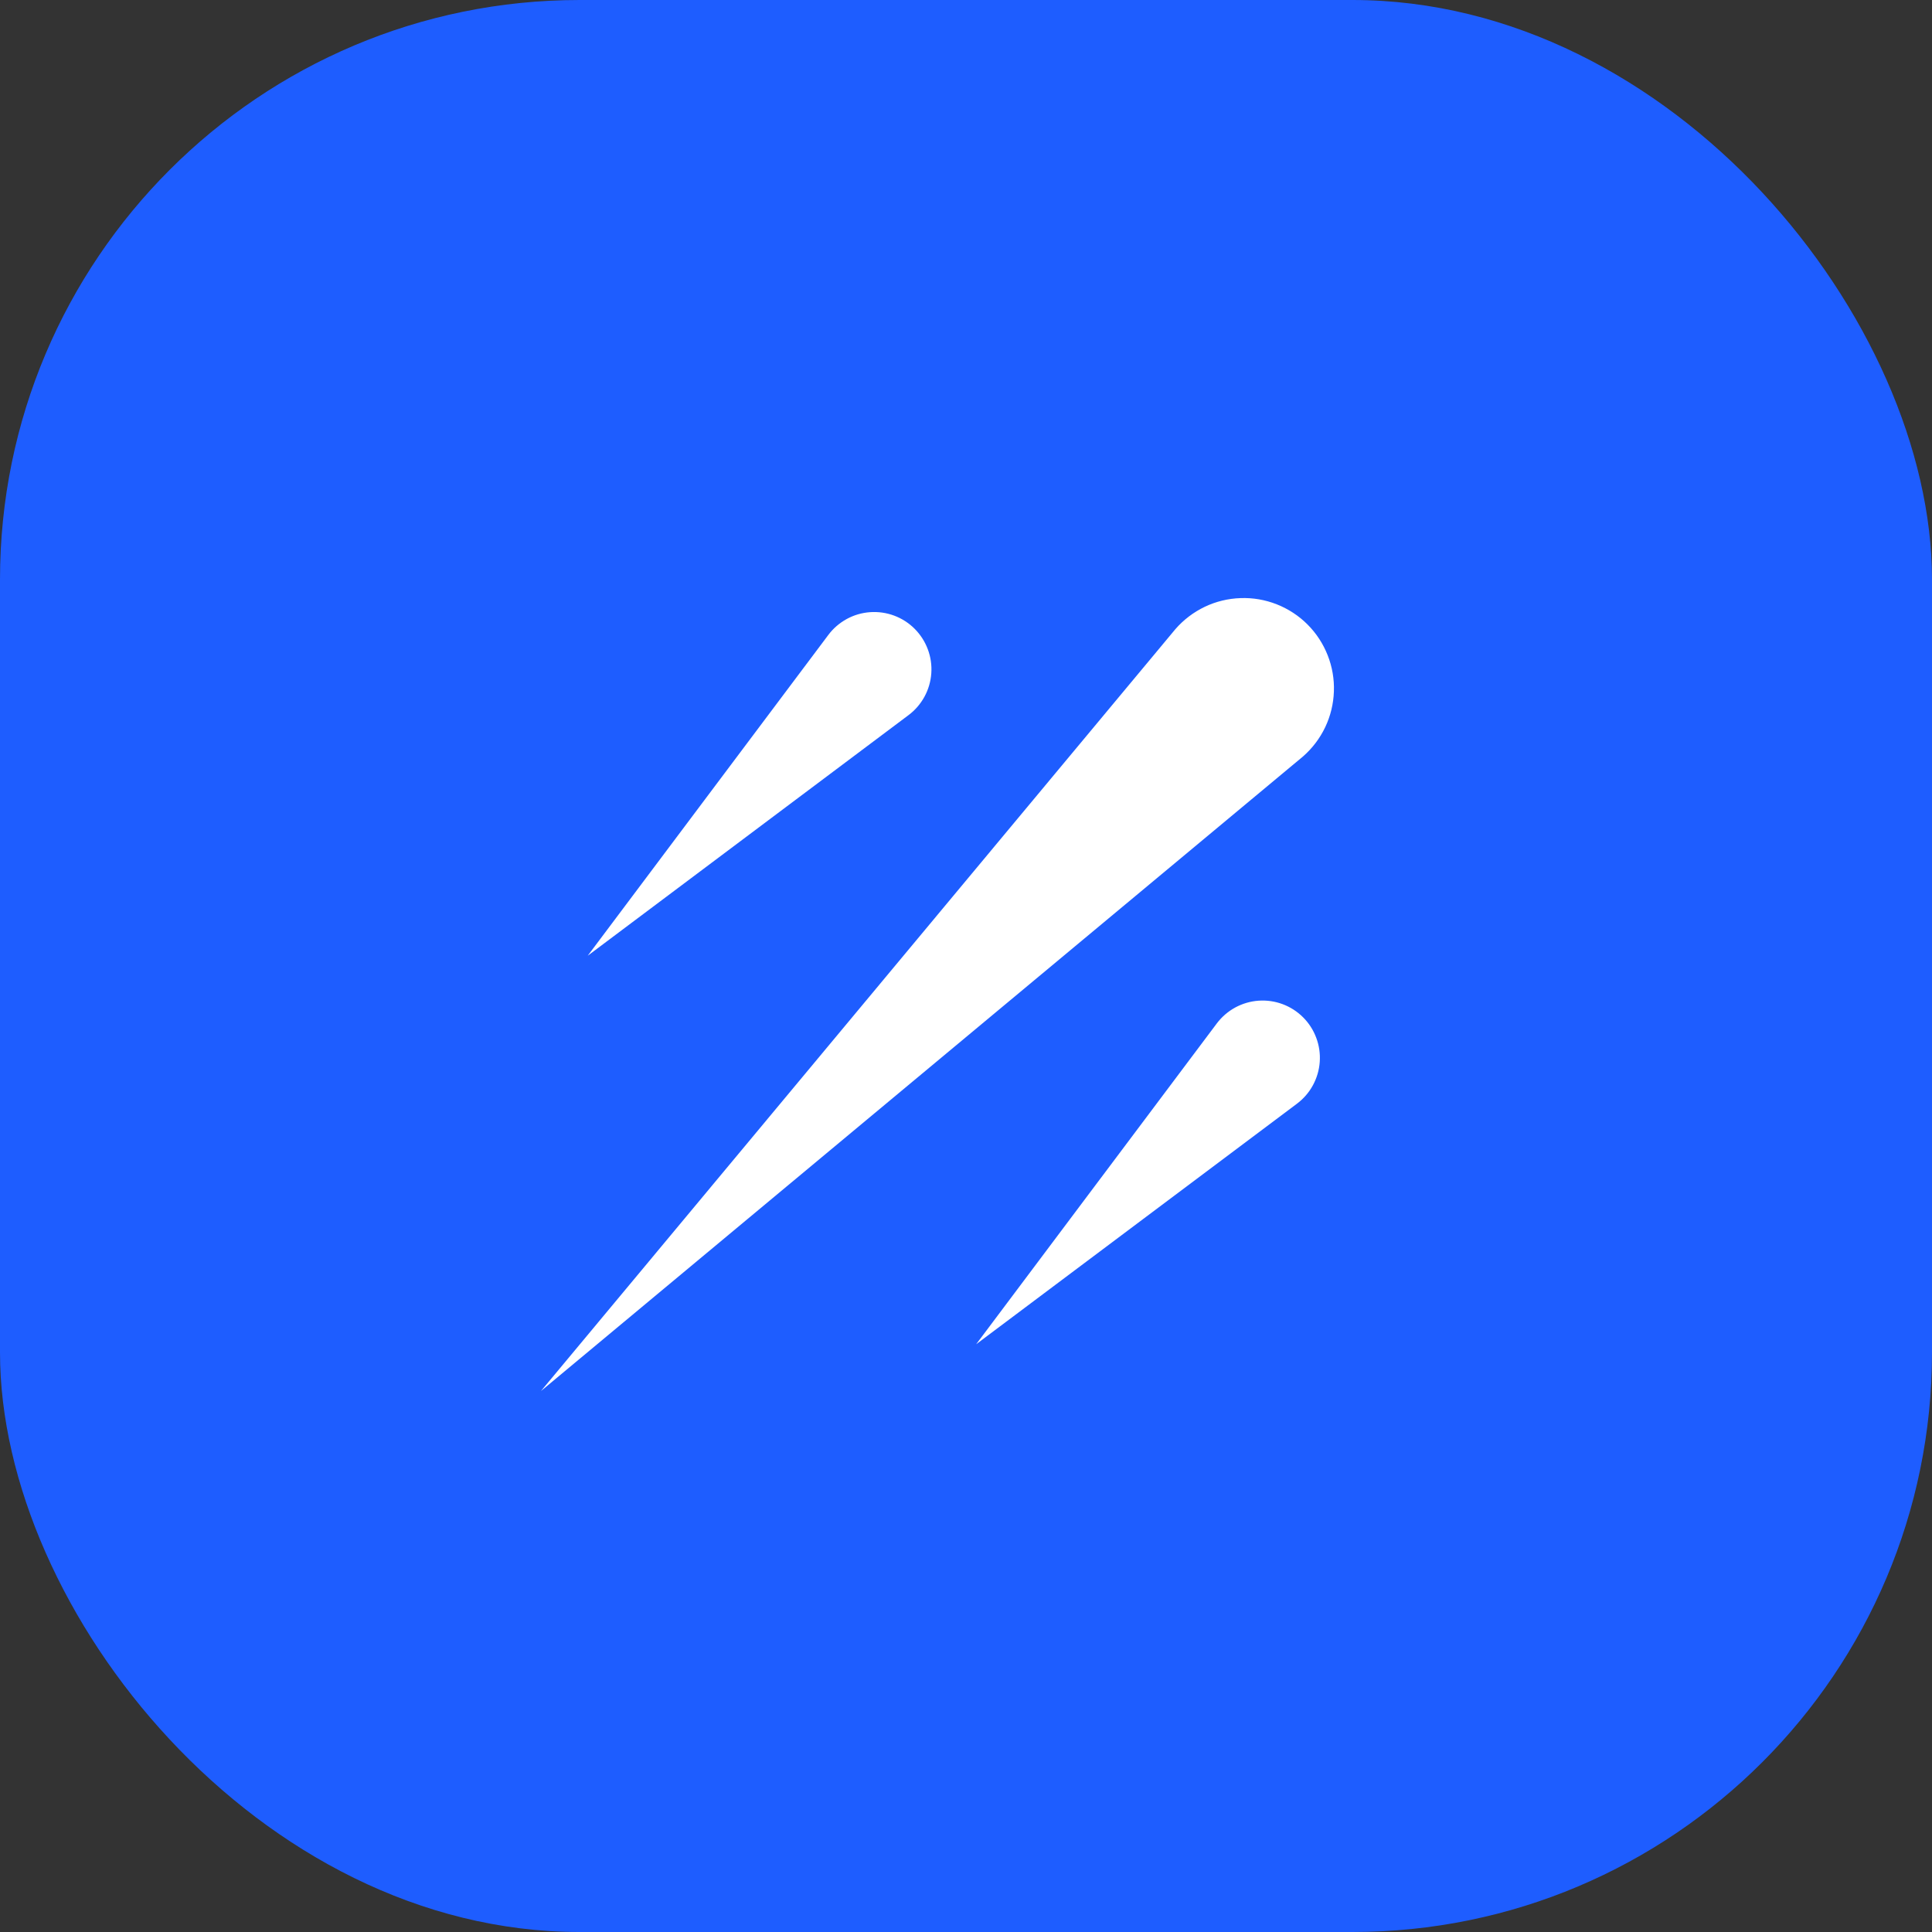
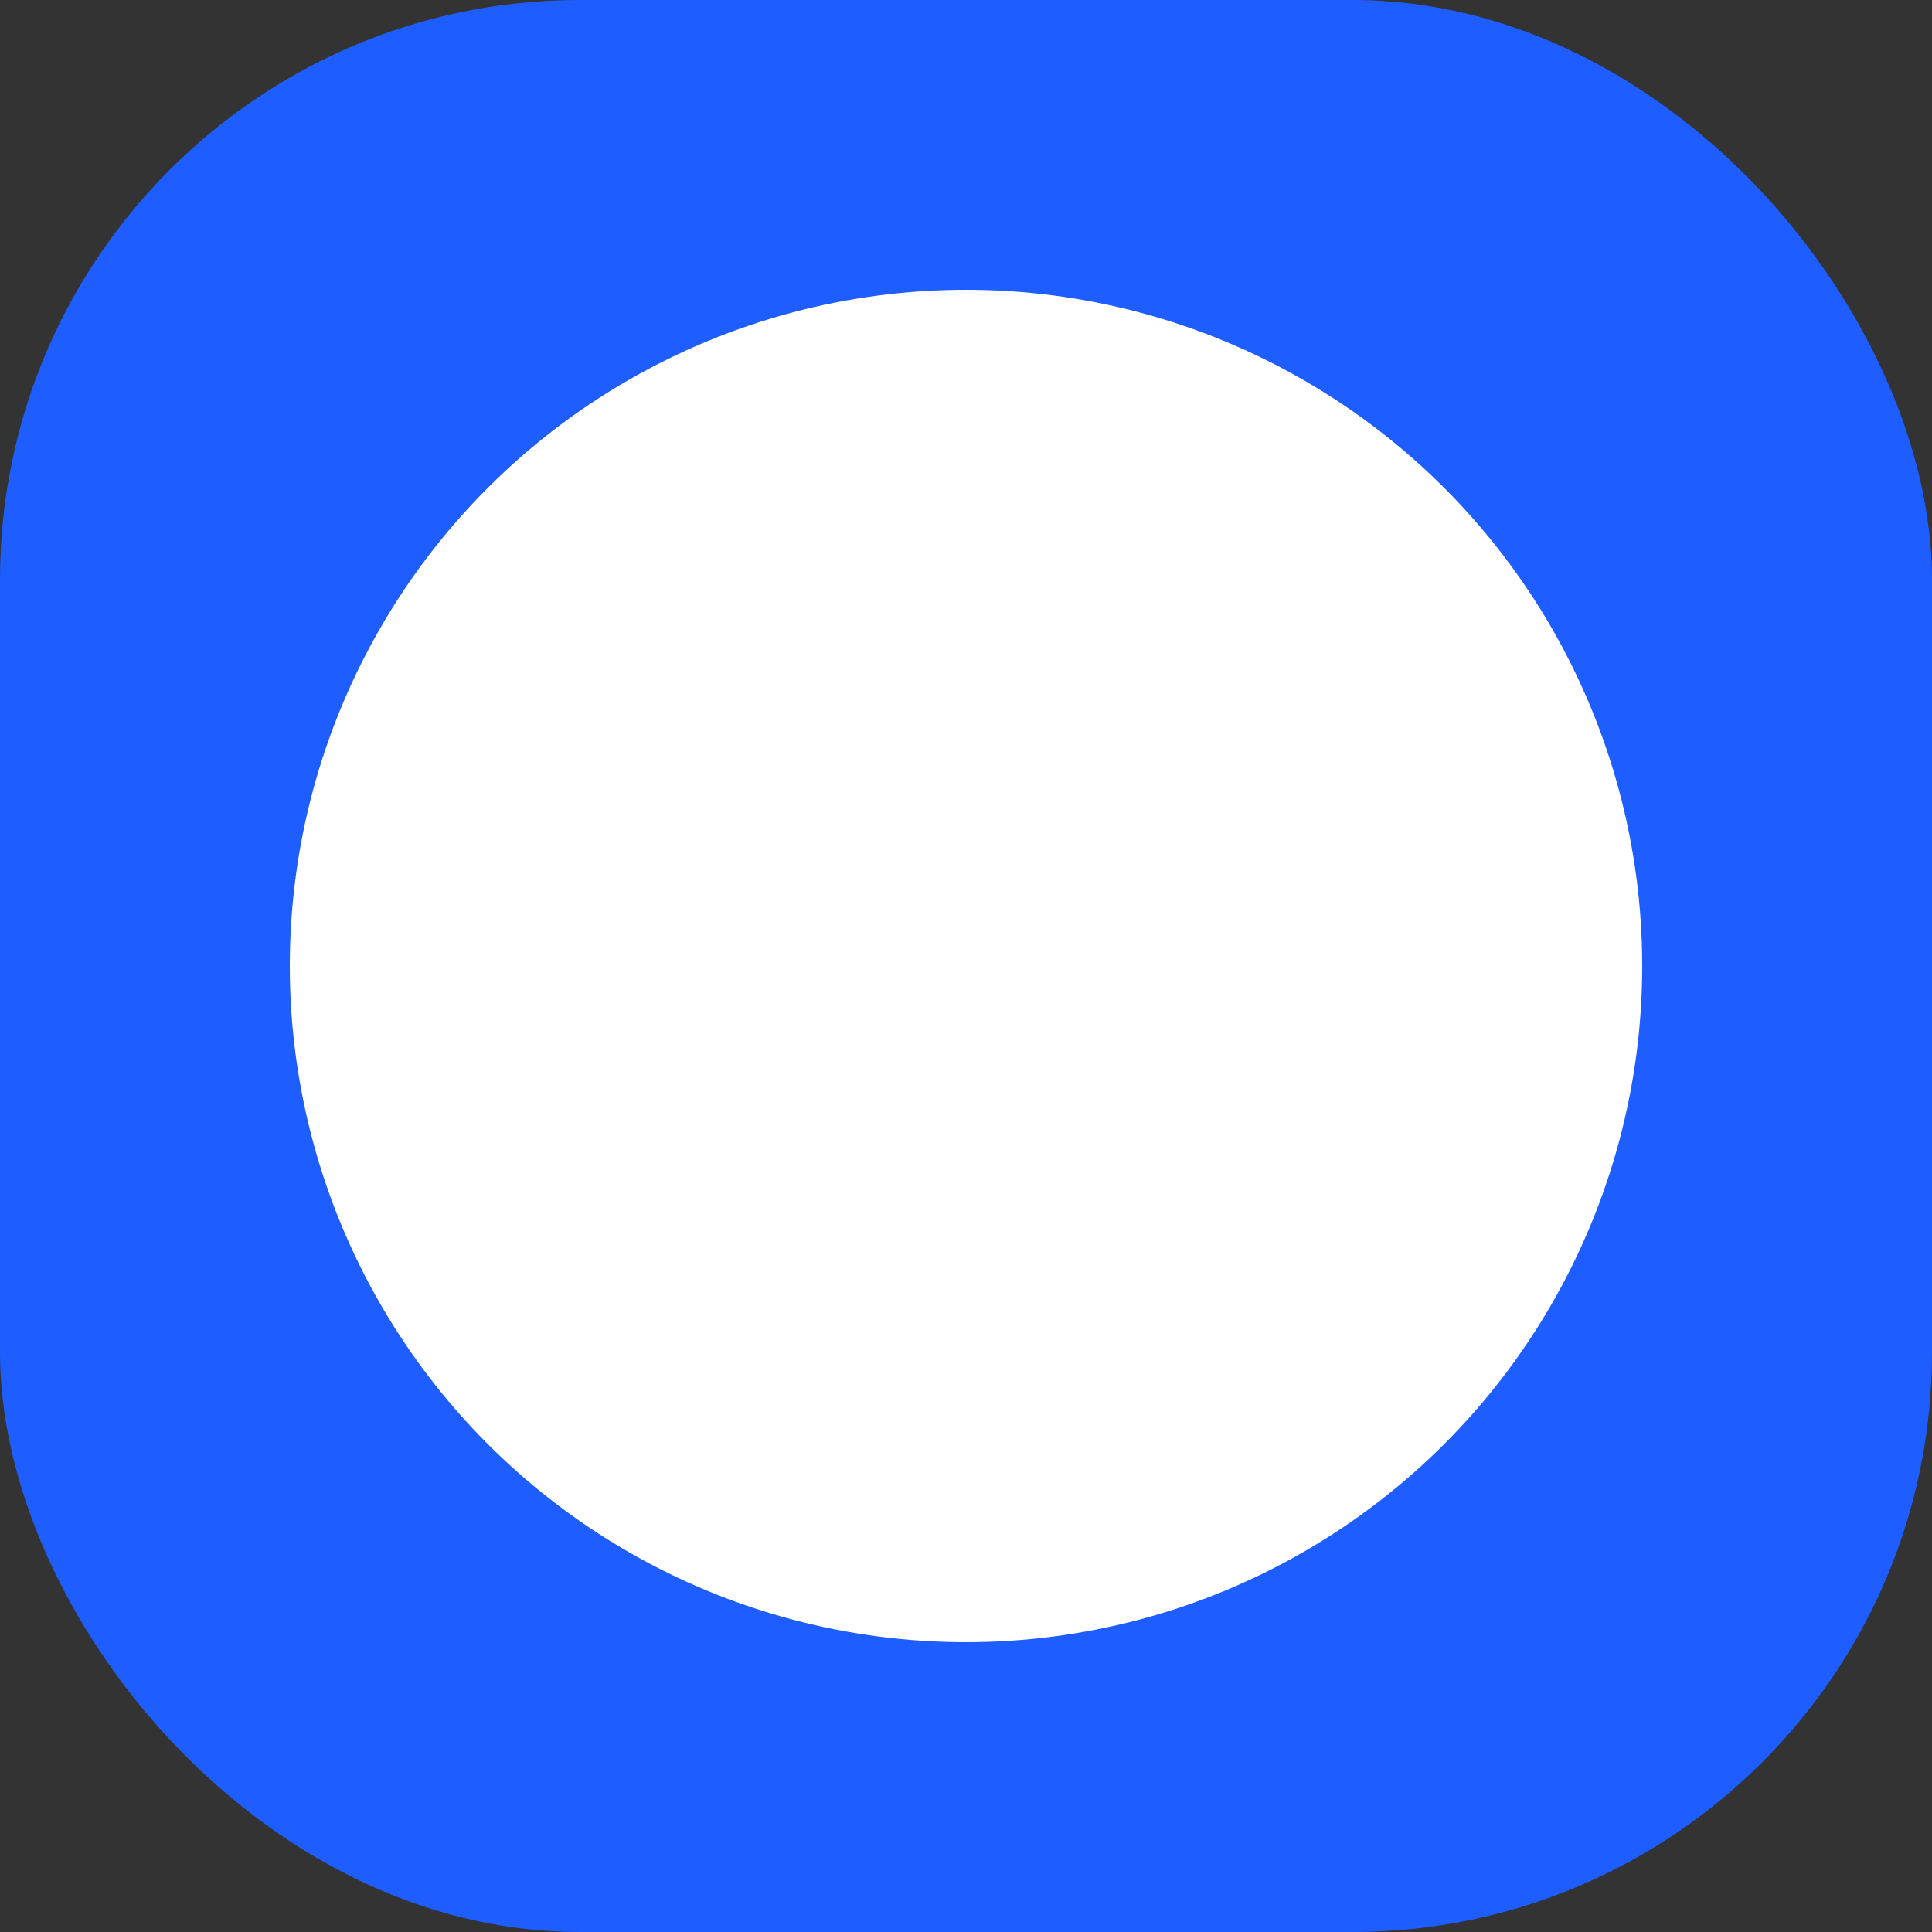
<svg xmlns="http://www.w3.org/2000/svg" width="40" height="40" viewBox="0 0 40 40" fill="none">
  <rect x="0" y="0" width="40" height="40" fill="#333333" stroke="none" />
  <rect fill="#1E5DFF" x="0" y="0" width="40" height="40" rx="12" />
  <g transform="translate(4,4)">
    <circle cx="16" cy="16" r="14" fill="#ffffff" />
    <svg width="32" height="32" viewBox="0 0 40 40" fill="none">
-       <rect width="40" height="40" rx="20" fill="#1e5dff" />
      <path fill-rule="evenodd" clip-rule="evenodd" d="M9 31L28.721 14.578C28.962 14.367 29.158 14.11 29.296 13.82C29.434 13.531 29.51 13.216 29.521 12.896C29.533 12.576 29.478 12.256 29.36 11.958C29.243 11.66 29.066 11.389 28.839 11.162C28.613 10.935 28.341 10.758 28.043 10.64C27.744 10.522 27.425 10.467 27.104 10.479C26.783 10.49 26.468 10.566 26.179 10.704C25.889 10.843 25.631 11.039 25.42 11.281L9 31ZM18.513 13.507L10.21 19.734L16.437 11.432C16.564 11.262 16.727 11.122 16.913 11.02C17.099 10.918 17.305 10.858 17.517 10.843C17.729 10.828 17.941 10.858 18.14 10.932C18.339 11.006 18.52 11.122 18.67 11.272C18.82 11.422 18.937 11.603 19.011 11.802C19.086 12.001 19.117 12.213 19.102 12.425C19.087 12.638 19.027 12.844 18.925 13.031C18.823 13.217 18.683 13.38 18.513 13.507ZM28.566 23.563L20.263 29.789L26.49 21.487C26.618 21.317 26.78 21.177 26.966 21.075C27.152 20.974 27.358 20.913 27.57 20.898C27.782 20.883 27.994 20.913 28.193 20.987C28.392 21.061 28.573 21.177 28.723 21.327C28.874 21.477 28.99 21.658 29.064 21.857C29.139 22.056 29.17 22.269 29.155 22.481C29.14 22.693 29.08 22.899 28.978 23.086C28.877 23.273 28.736 23.435 28.566 23.563Z" fill="white" />
    </svg>
  </g>
</svg>